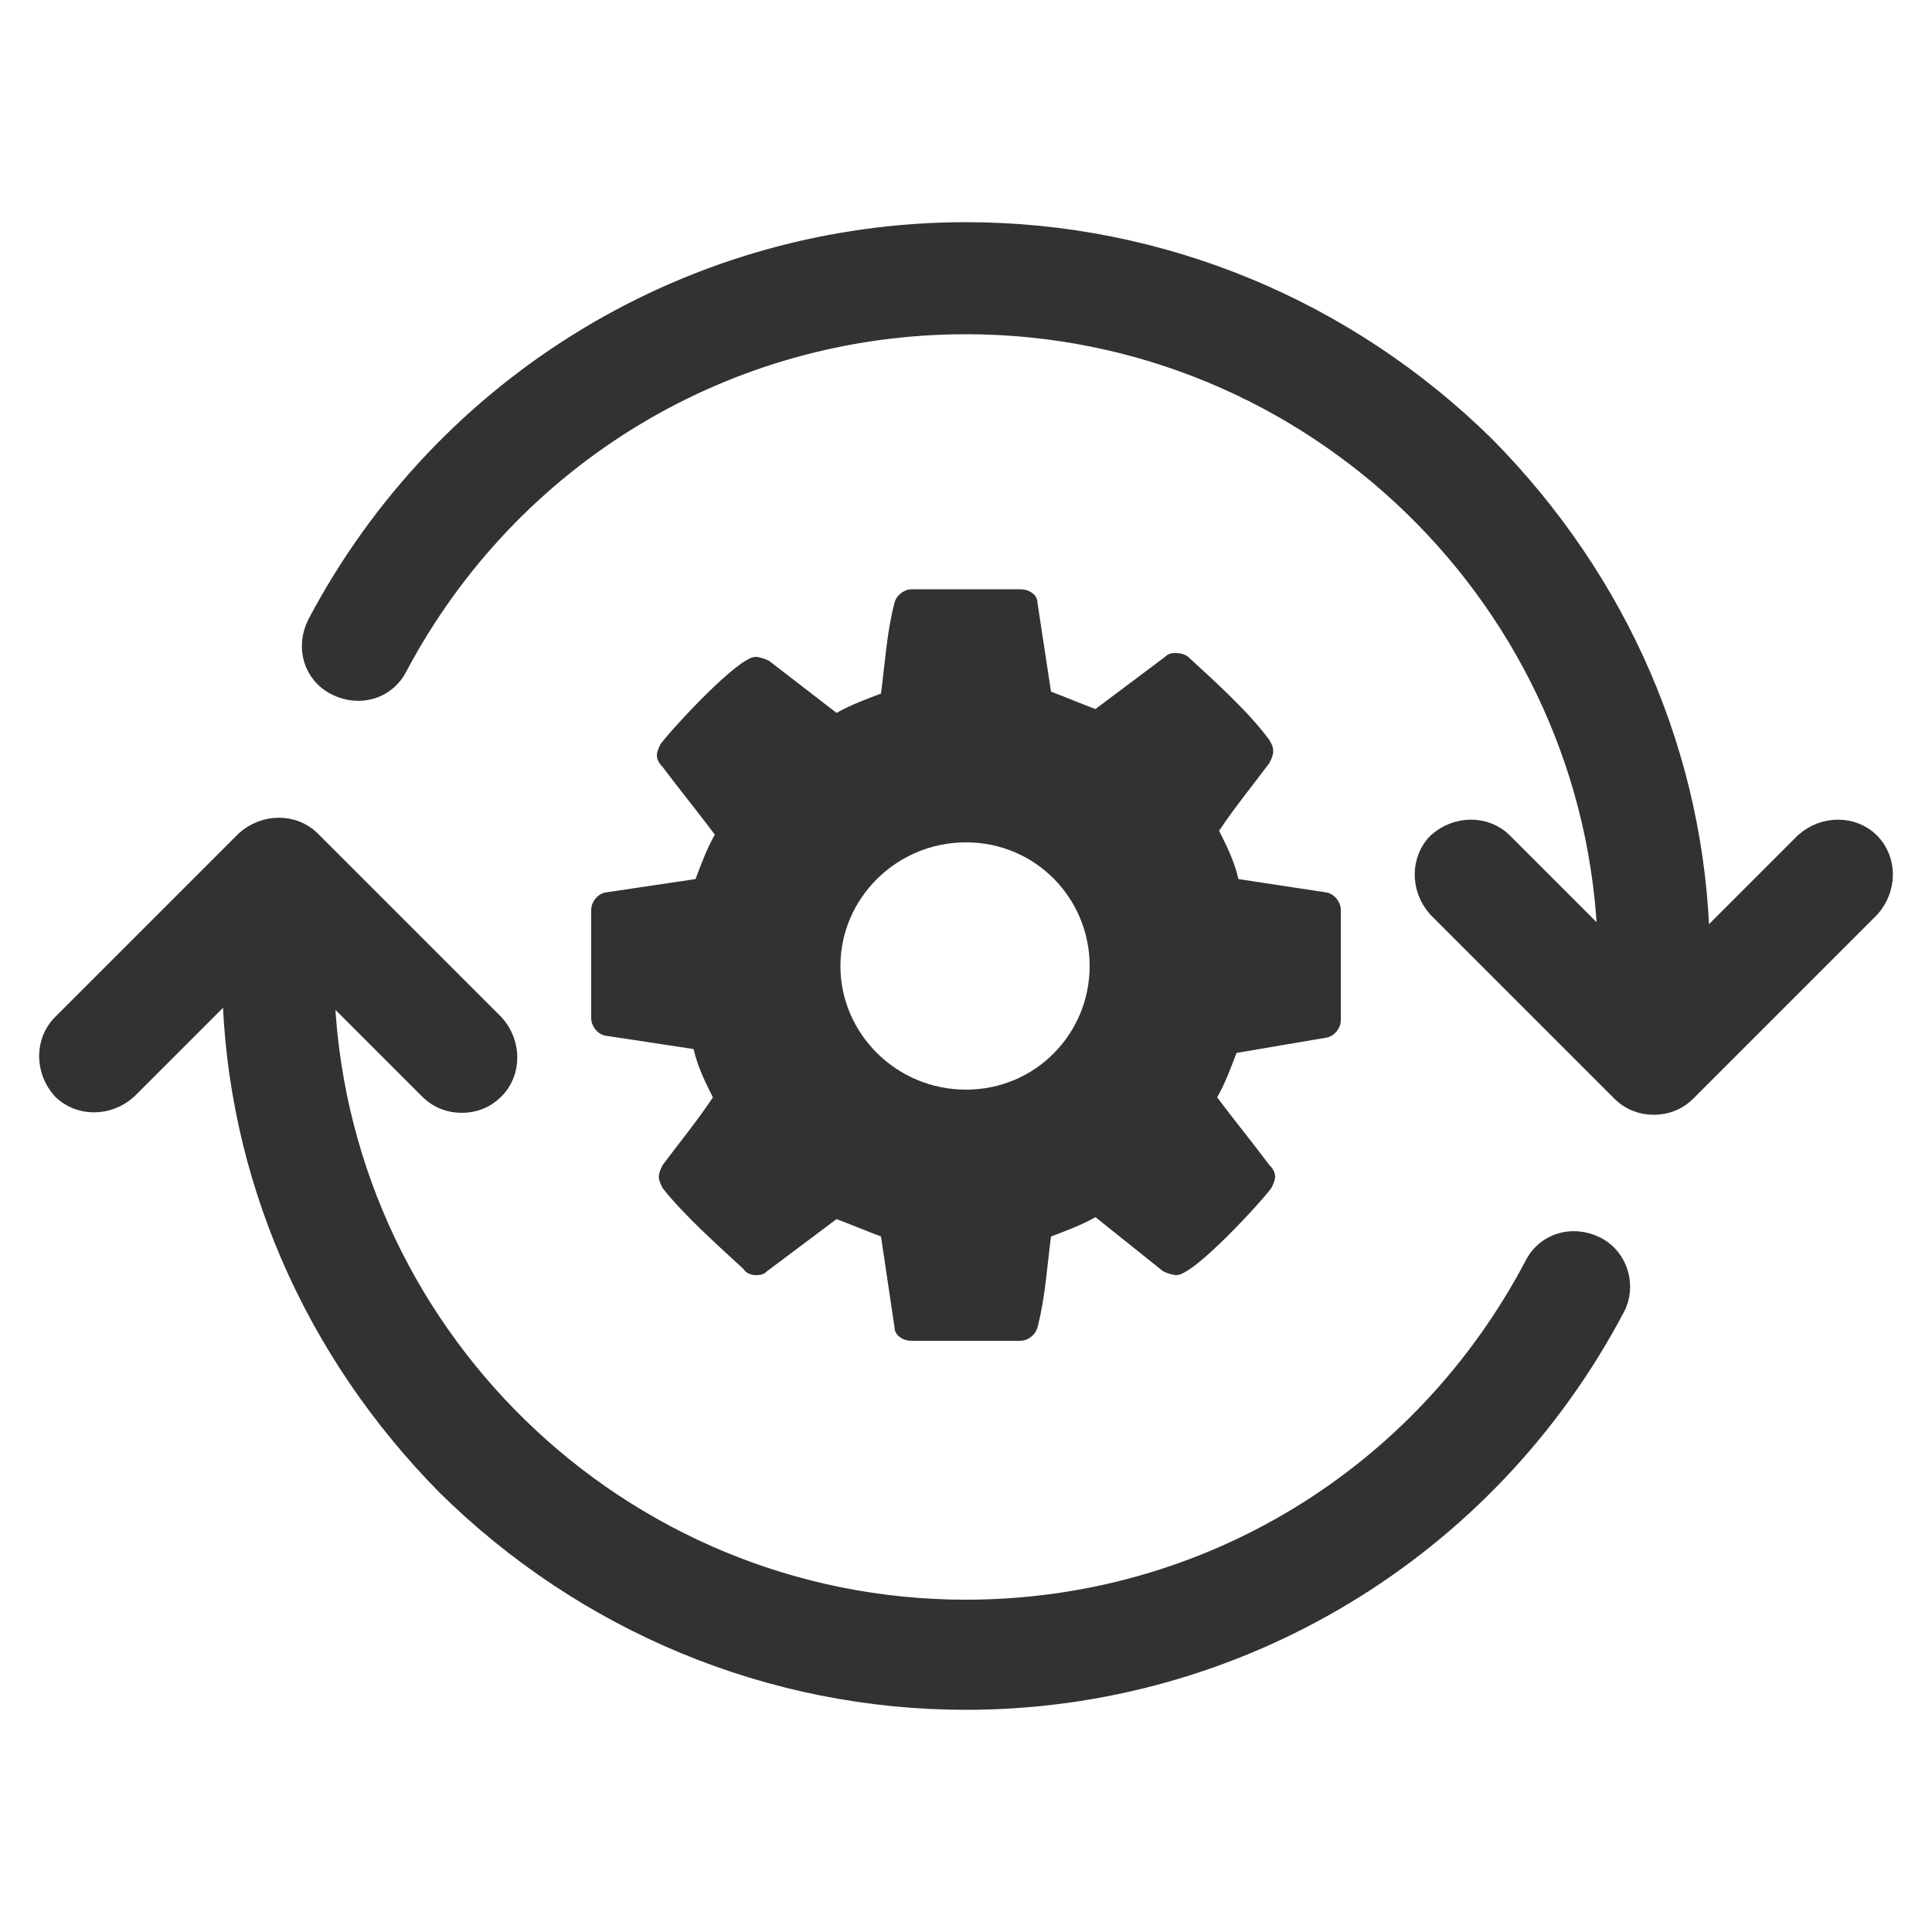
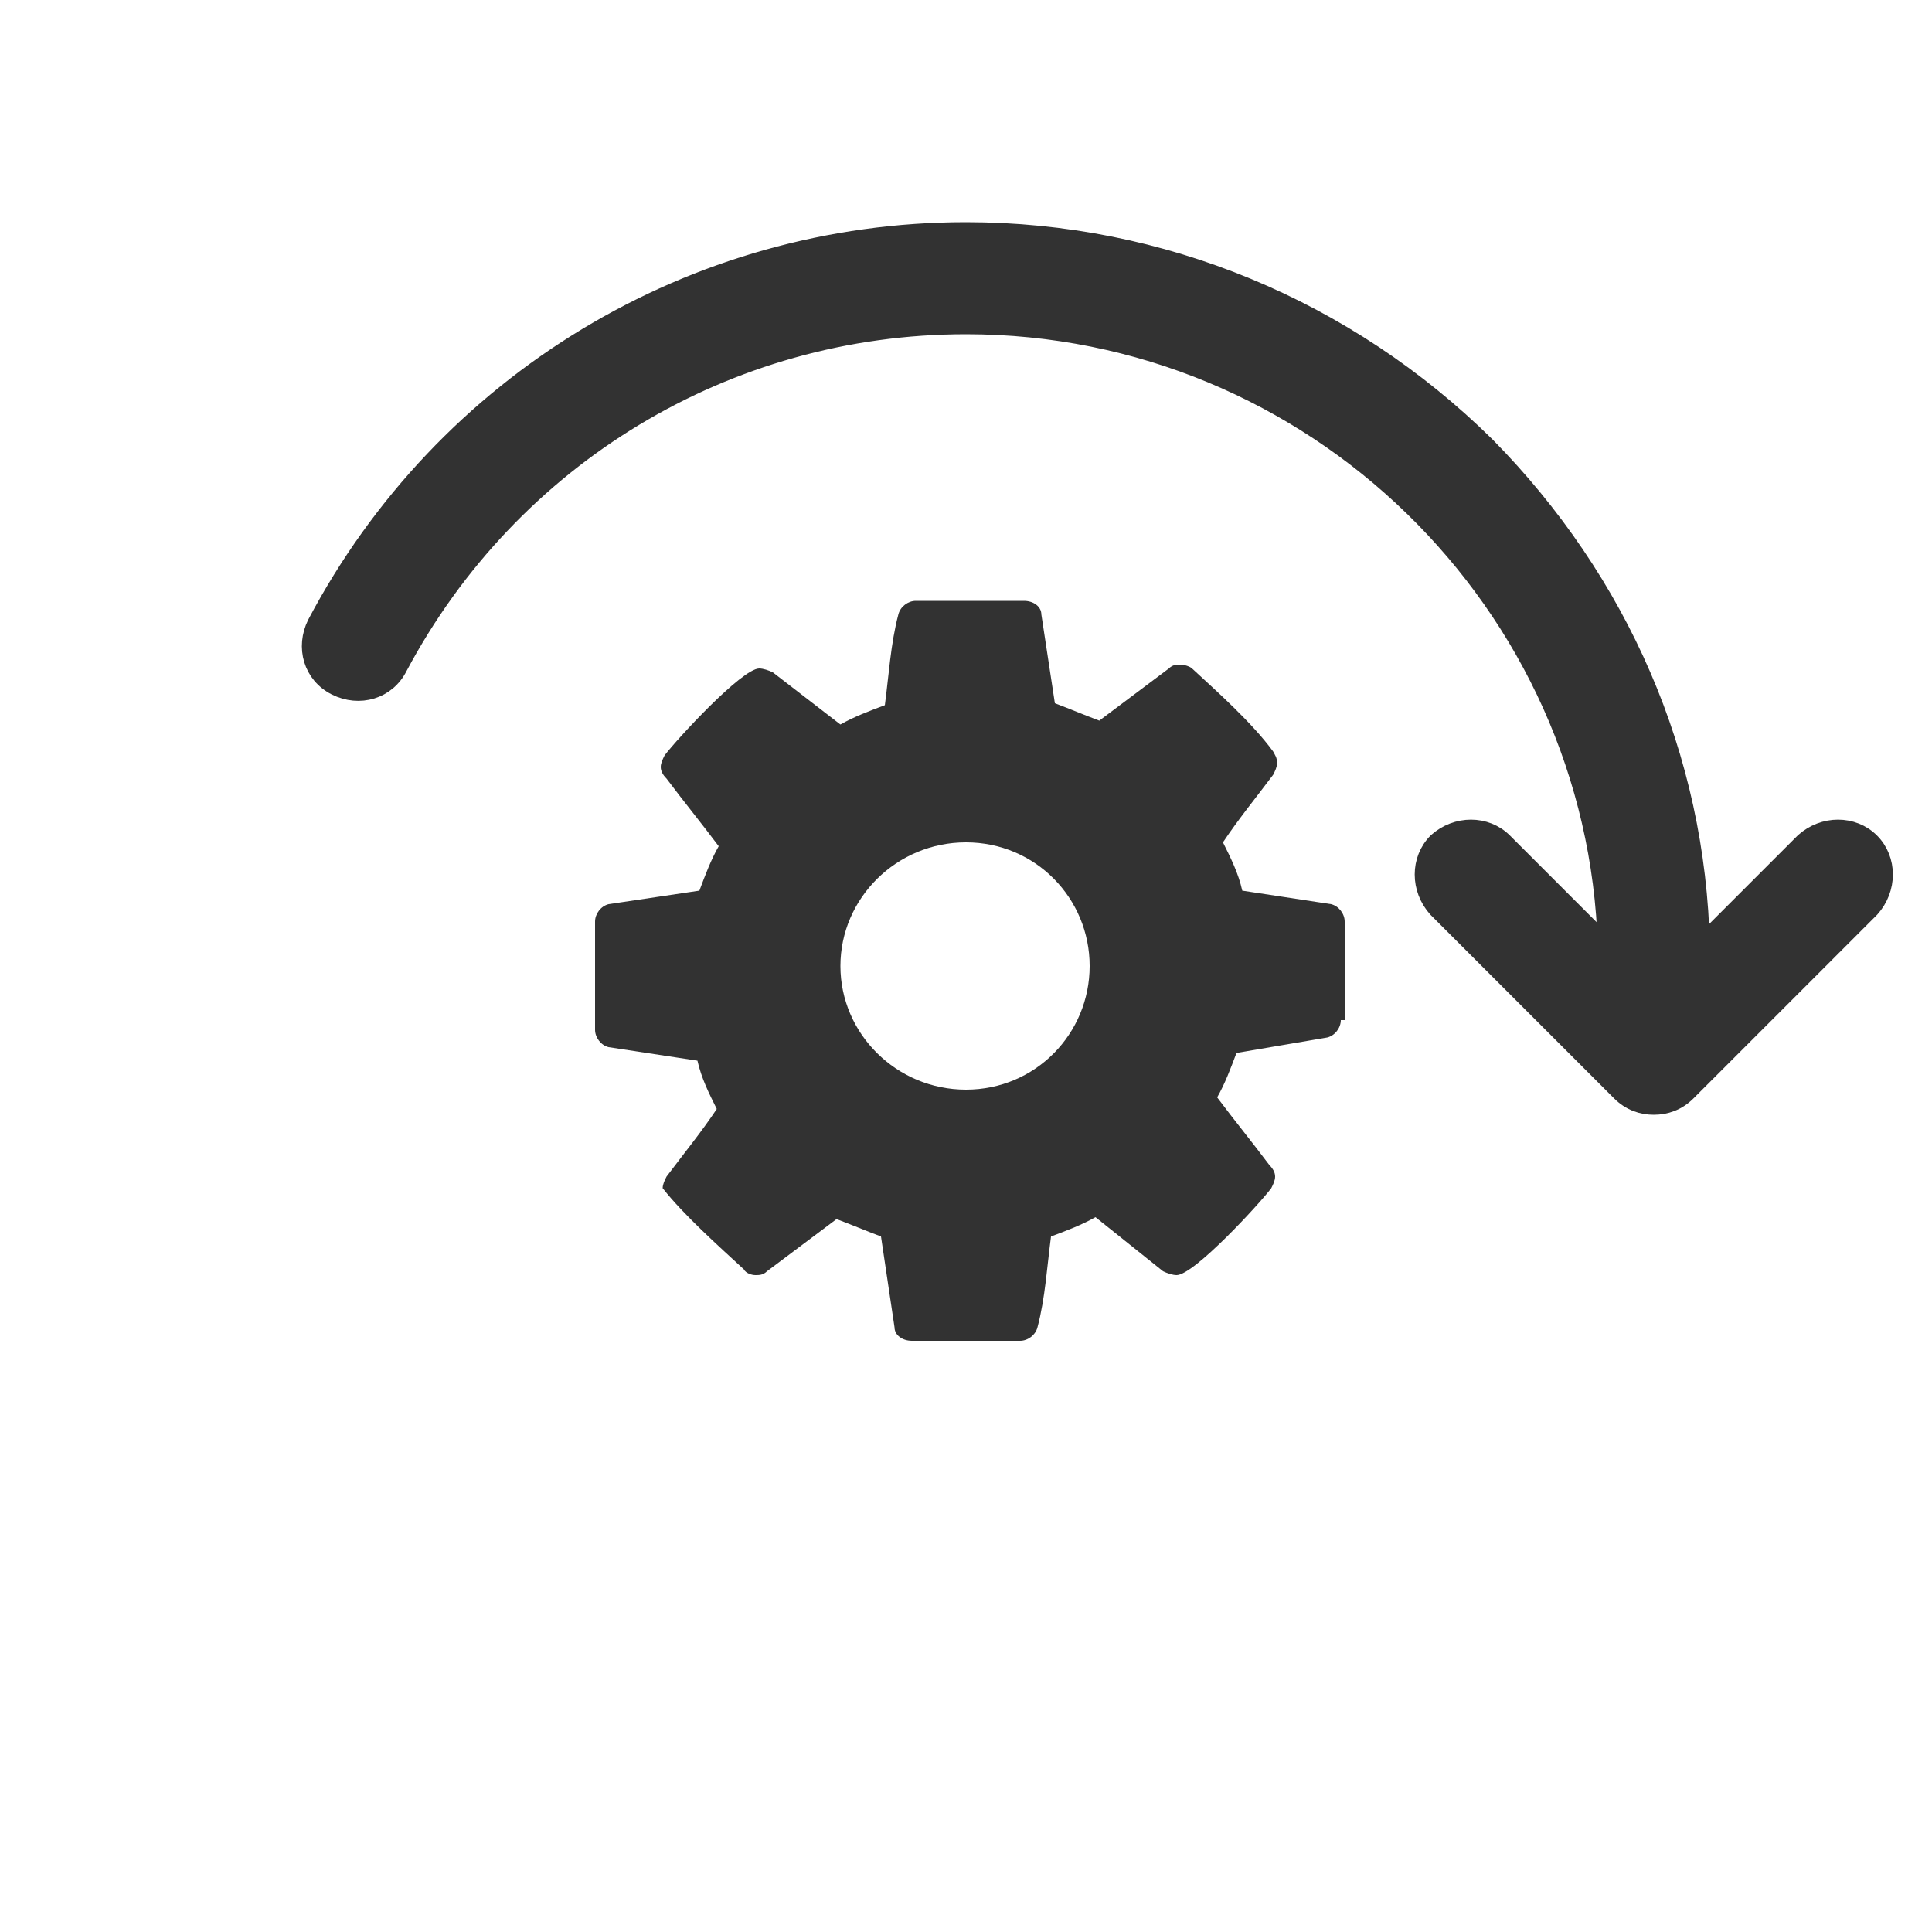
<svg xmlns="http://www.w3.org/2000/svg" version="1.1" id="Ebene" x="0px" y="0px" viewBox="0 0 100 100" style="enable-background:new 0 0 100 100;" xml:space="preserve" width="85" height="85">
  <style type="text/css">
	.st0{fill:#323232;stroke:#323232;stroke-linecap:round;stroke-linejoin:round;stroke-miterlimit:10;}
	.st1{fill-rule:evenodd;clip-rule:evenodd;fill:#323232;}
	.st2{fill:#FFFFFF;}
</style>
  <g>
    <g>
      <path class="st0" d="M96.8,43.6c-0.9-0.9-2.4-0.9-3.4,0L88,49c-0.2-9.8-4.2-18.9-11.1-25.9C69.7,16,60.1,12,50,12    c-14.1,0-27,7.8-33.6,20.3c-0.6,1.2-0.2,2.6,1,3.2c1.2,0.6,2.6,0.2,3.2-1C26.4,23.6,37.6,16.8,50,16.8c18,0,32.7,14.4,33.2,32.2    l-5.4-5.4c-0.9-0.9-2.4-0.9-3.4,0c-0.9,0.9-0.9,2.4,0,3.4l9.5,9.5c0.5,0.5,1.1,0.7,1.7,0.7s1.2-0.2,1.7-0.7l9.5-9.5    C97.7,46,97.7,44.5,96.8,43.6z" />
-       <path class="st0" d="M82.6,64.5c-1.2-0.6-2.6-0.2-3.2,1C73.6,76.5,62.4,83.3,50,83.3c-18,0-32.7-14.4-33.2-32.3l5.4,5.4    c0.5,0.5,1.1,0.7,1.7,0.7s1.2-0.2,1.7-0.7c0.9-0.9,0.9-2.4,0-3.4l-9.5-9.5c-0.9-0.9-2.4-0.9-3.4,0l-9.5,9.5    c-0.9,0.9-0.9,2.4,0,3.4c0.9,0.9,2.4,0.9,3.4,0L12,51c0.2,9.8,4.2,18.9,11.1,25.9C30.3,84,39.9,88,50,88c14.1,0,27-7.8,33.6-20.3    C84.2,66.6,83.8,65.1,82.6,64.5z" />
    </g>
    <g>
-       <path class="st1" d="M50,43.6c-3.6,0-6.5,2.9-6.5,6.4s2.9,6.4,6.5,6.4c3.6,0,6.4-2.9,6.4-6.4S53.6,43.6,50,43.6z M69.4,52.8    c0,0.4-0.3,0.8-0.7,0.9L64,54.5c-0.3,0.8-0.6,1.6-1,2.3c0.9,1.2,1.8,2.3,2.7,3.5c0.2,0.2,0.3,0.4,0.3,0.6s-0.1,0.4-0.2,0.6    c-0.6,0.8-4,4.5-4.9,4.5c-0.2,0-0.5-0.1-0.7-0.2L56.7,63c-0.7,0.4-1.5,0.7-2.3,1c-0.2,1.5-0.3,3.2-0.7,4.7    c-0.1,0.4-0.5,0.7-0.9,0.7h-5.6c-0.5,0-0.9-0.3-0.9-0.7L45.6,64c-0.8-0.3-1.5-0.6-2.3-0.9l-3.6,2.7c-0.2,0.2-0.4,0.2-0.6,0.2    s-0.5-0.1-0.6-0.3c-1.3-1.2-3.1-2.8-4.2-4.2c-0.1-0.2-0.2-0.4-0.2-0.6c0-0.2,0.1-0.4,0.2-0.6c0.9-1.2,1.8-2.3,2.6-3.5    c-0.4-0.8-0.8-1.6-1-2.5l-4.6-0.7c-0.4-0.1-0.7-0.5-0.7-0.9v-5.6c0-0.4,0.3-0.8,0.7-0.9l4.7-0.7c0.3-0.8,0.6-1.6,1-2.3    c-0.9-1.2-1.8-2.3-2.7-3.5c-0.2-0.2-0.3-0.4-0.3-0.6s0.1-0.4,0.2-0.6c0.6-0.8,4-4.5,4.9-4.5c0.2,0,0.5,0.1,0.7,0.2l3.5,2.7    c0.7-0.4,1.5-0.7,2.3-1c0.2-1.5,0.3-3.2,0.7-4.7c0.1-0.4,0.5-0.7,0.9-0.7h5.6c0.5,0,0.9,0.3,0.9,0.7l0.7,4.6    c0.8,0.3,1.5,0.6,2.3,0.9l3.6-2.7c0.2-0.2,0.4-0.2,0.6-0.2s0.5,0.1,0.6,0.2c1.3,1.2,3.1,2.8,4.2,4.3c0.1,0.2,0.2,0.3,0.2,0.6    c0,0.2-0.1,0.4-0.2,0.6c-0.9,1.2-1.8,2.3-2.6,3.5c0.4,0.8,0.8,1.6,1,2.5l4.6,0.7c0.4,0.1,0.7,0.5,0.7,0.9V52.8z" />
+       <path class="st1" d="M50,43.6c-3.6,0-6.5,2.9-6.5,6.4s2.9,6.4,6.5,6.4c3.6,0,6.4-2.9,6.4-6.4S53.6,43.6,50,43.6z M69.4,52.8    c0,0.4-0.3,0.8-0.7,0.9L64,54.5c-0.3,0.8-0.6,1.6-1,2.3c0.9,1.2,1.8,2.3,2.7,3.5c0.2,0.2,0.3,0.4,0.3,0.6s-0.1,0.4-0.2,0.6    c-0.6,0.8-4,4.5-4.9,4.5c-0.2,0-0.5-0.1-0.7-0.2L56.7,63c-0.7,0.4-1.5,0.7-2.3,1c-0.2,1.5-0.3,3.2-0.7,4.7    c-0.1,0.4-0.5,0.7-0.9,0.7h-5.6c-0.5,0-0.9-0.3-0.9-0.7L45.6,64c-0.8-0.3-1.5-0.6-2.3-0.9l-3.6,2.7c-0.2,0.2-0.4,0.2-0.6,0.2    s-0.5-0.1-0.6-0.3c-1.3-1.2-3.1-2.8-4.2-4.2c0-0.2,0.1-0.4,0.2-0.6c0.9-1.2,1.8-2.3,2.6-3.5    c-0.4-0.8-0.8-1.6-1-2.5l-4.6-0.7c-0.4-0.1-0.7-0.5-0.7-0.9v-5.6c0-0.4,0.3-0.8,0.7-0.9l4.7-0.7c0.3-0.8,0.6-1.6,1-2.3    c-0.9-1.2-1.8-2.3-2.7-3.5c-0.2-0.2-0.3-0.4-0.3-0.6s0.1-0.4,0.2-0.6c0.6-0.8,4-4.5,4.9-4.5c0.2,0,0.5,0.1,0.7,0.2l3.5,2.7    c0.7-0.4,1.5-0.7,2.3-1c0.2-1.5,0.3-3.2,0.7-4.7c0.1-0.4,0.5-0.7,0.9-0.7h5.6c0.5,0,0.9,0.3,0.9,0.7l0.7,4.6    c0.8,0.3,1.5,0.6,2.3,0.9l3.6-2.7c0.2-0.2,0.4-0.2,0.6-0.2s0.5,0.1,0.6,0.2c1.3,1.2,3.1,2.8,4.2,4.3c0.1,0.2,0.2,0.3,0.2,0.6    c0,0.2-0.1,0.4-0.2,0.6c-0.9,1.2-1.8,2.3-2.6,3.5c0.4,0.8,0.8,1.6,1,2.5l4.6,0.7c0.4,0.1,0.7,0.5,0.7,0.9V52.8z" />
    </g>
  </g>
</svg>